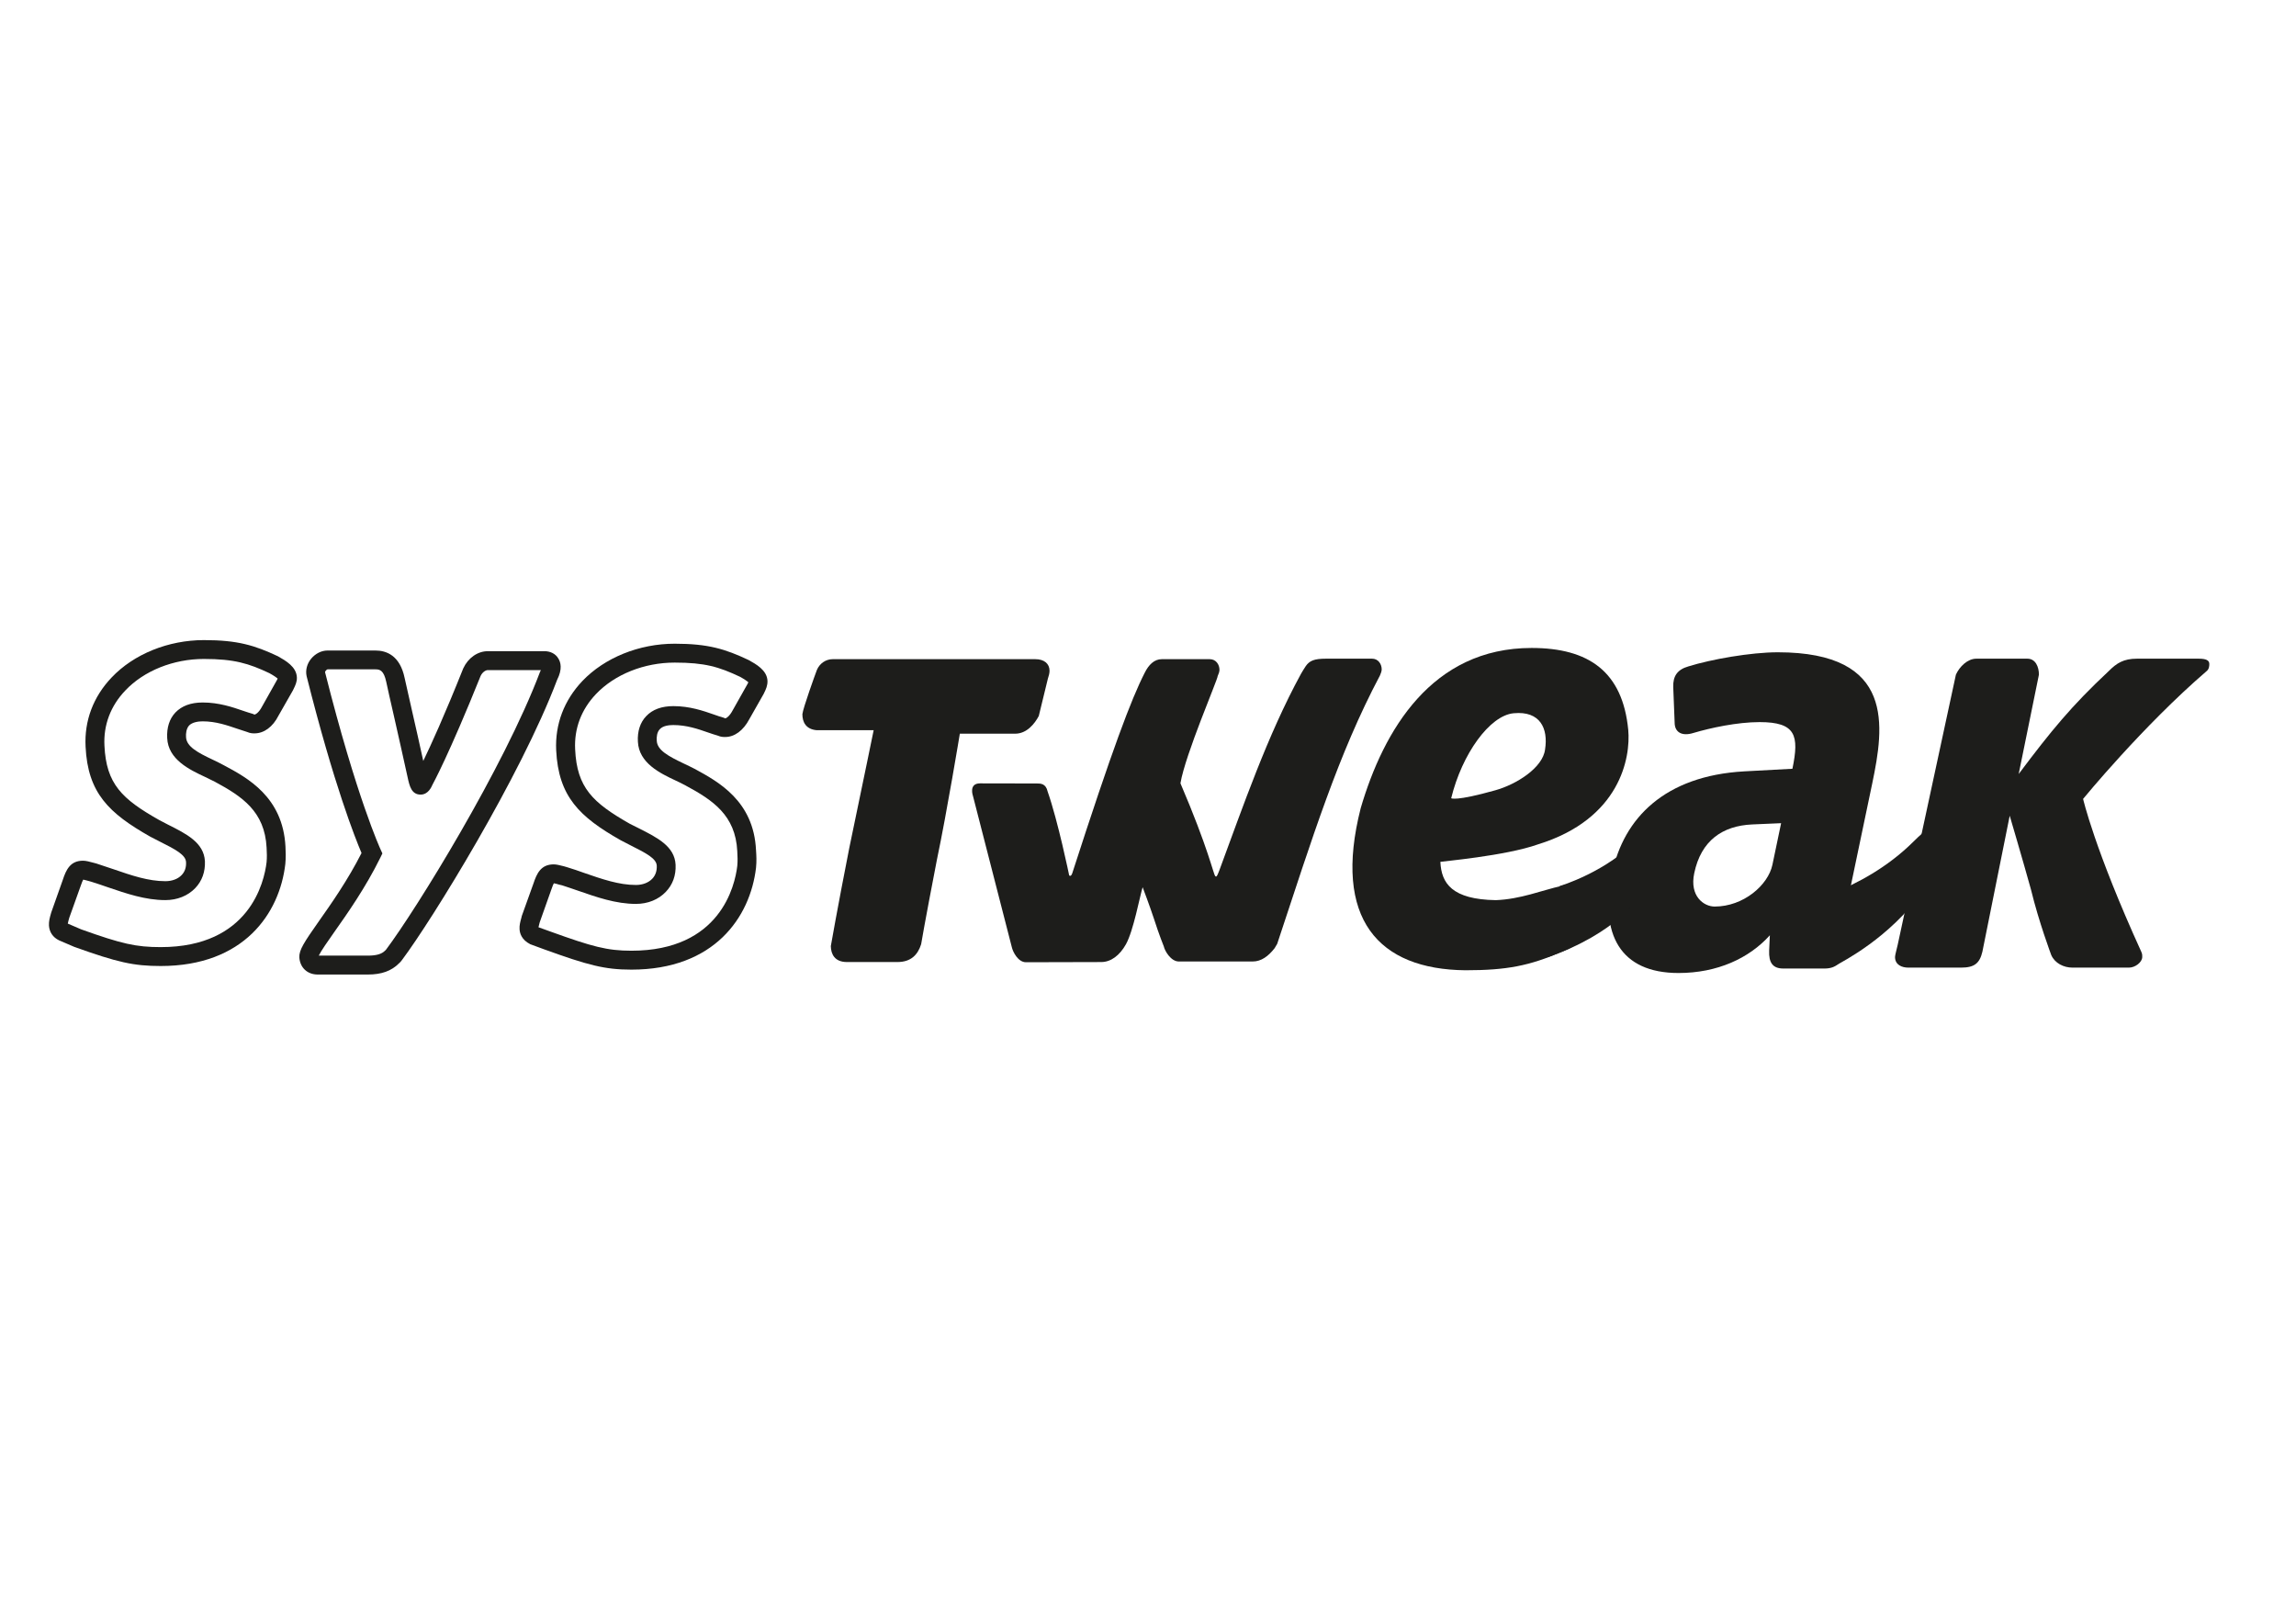
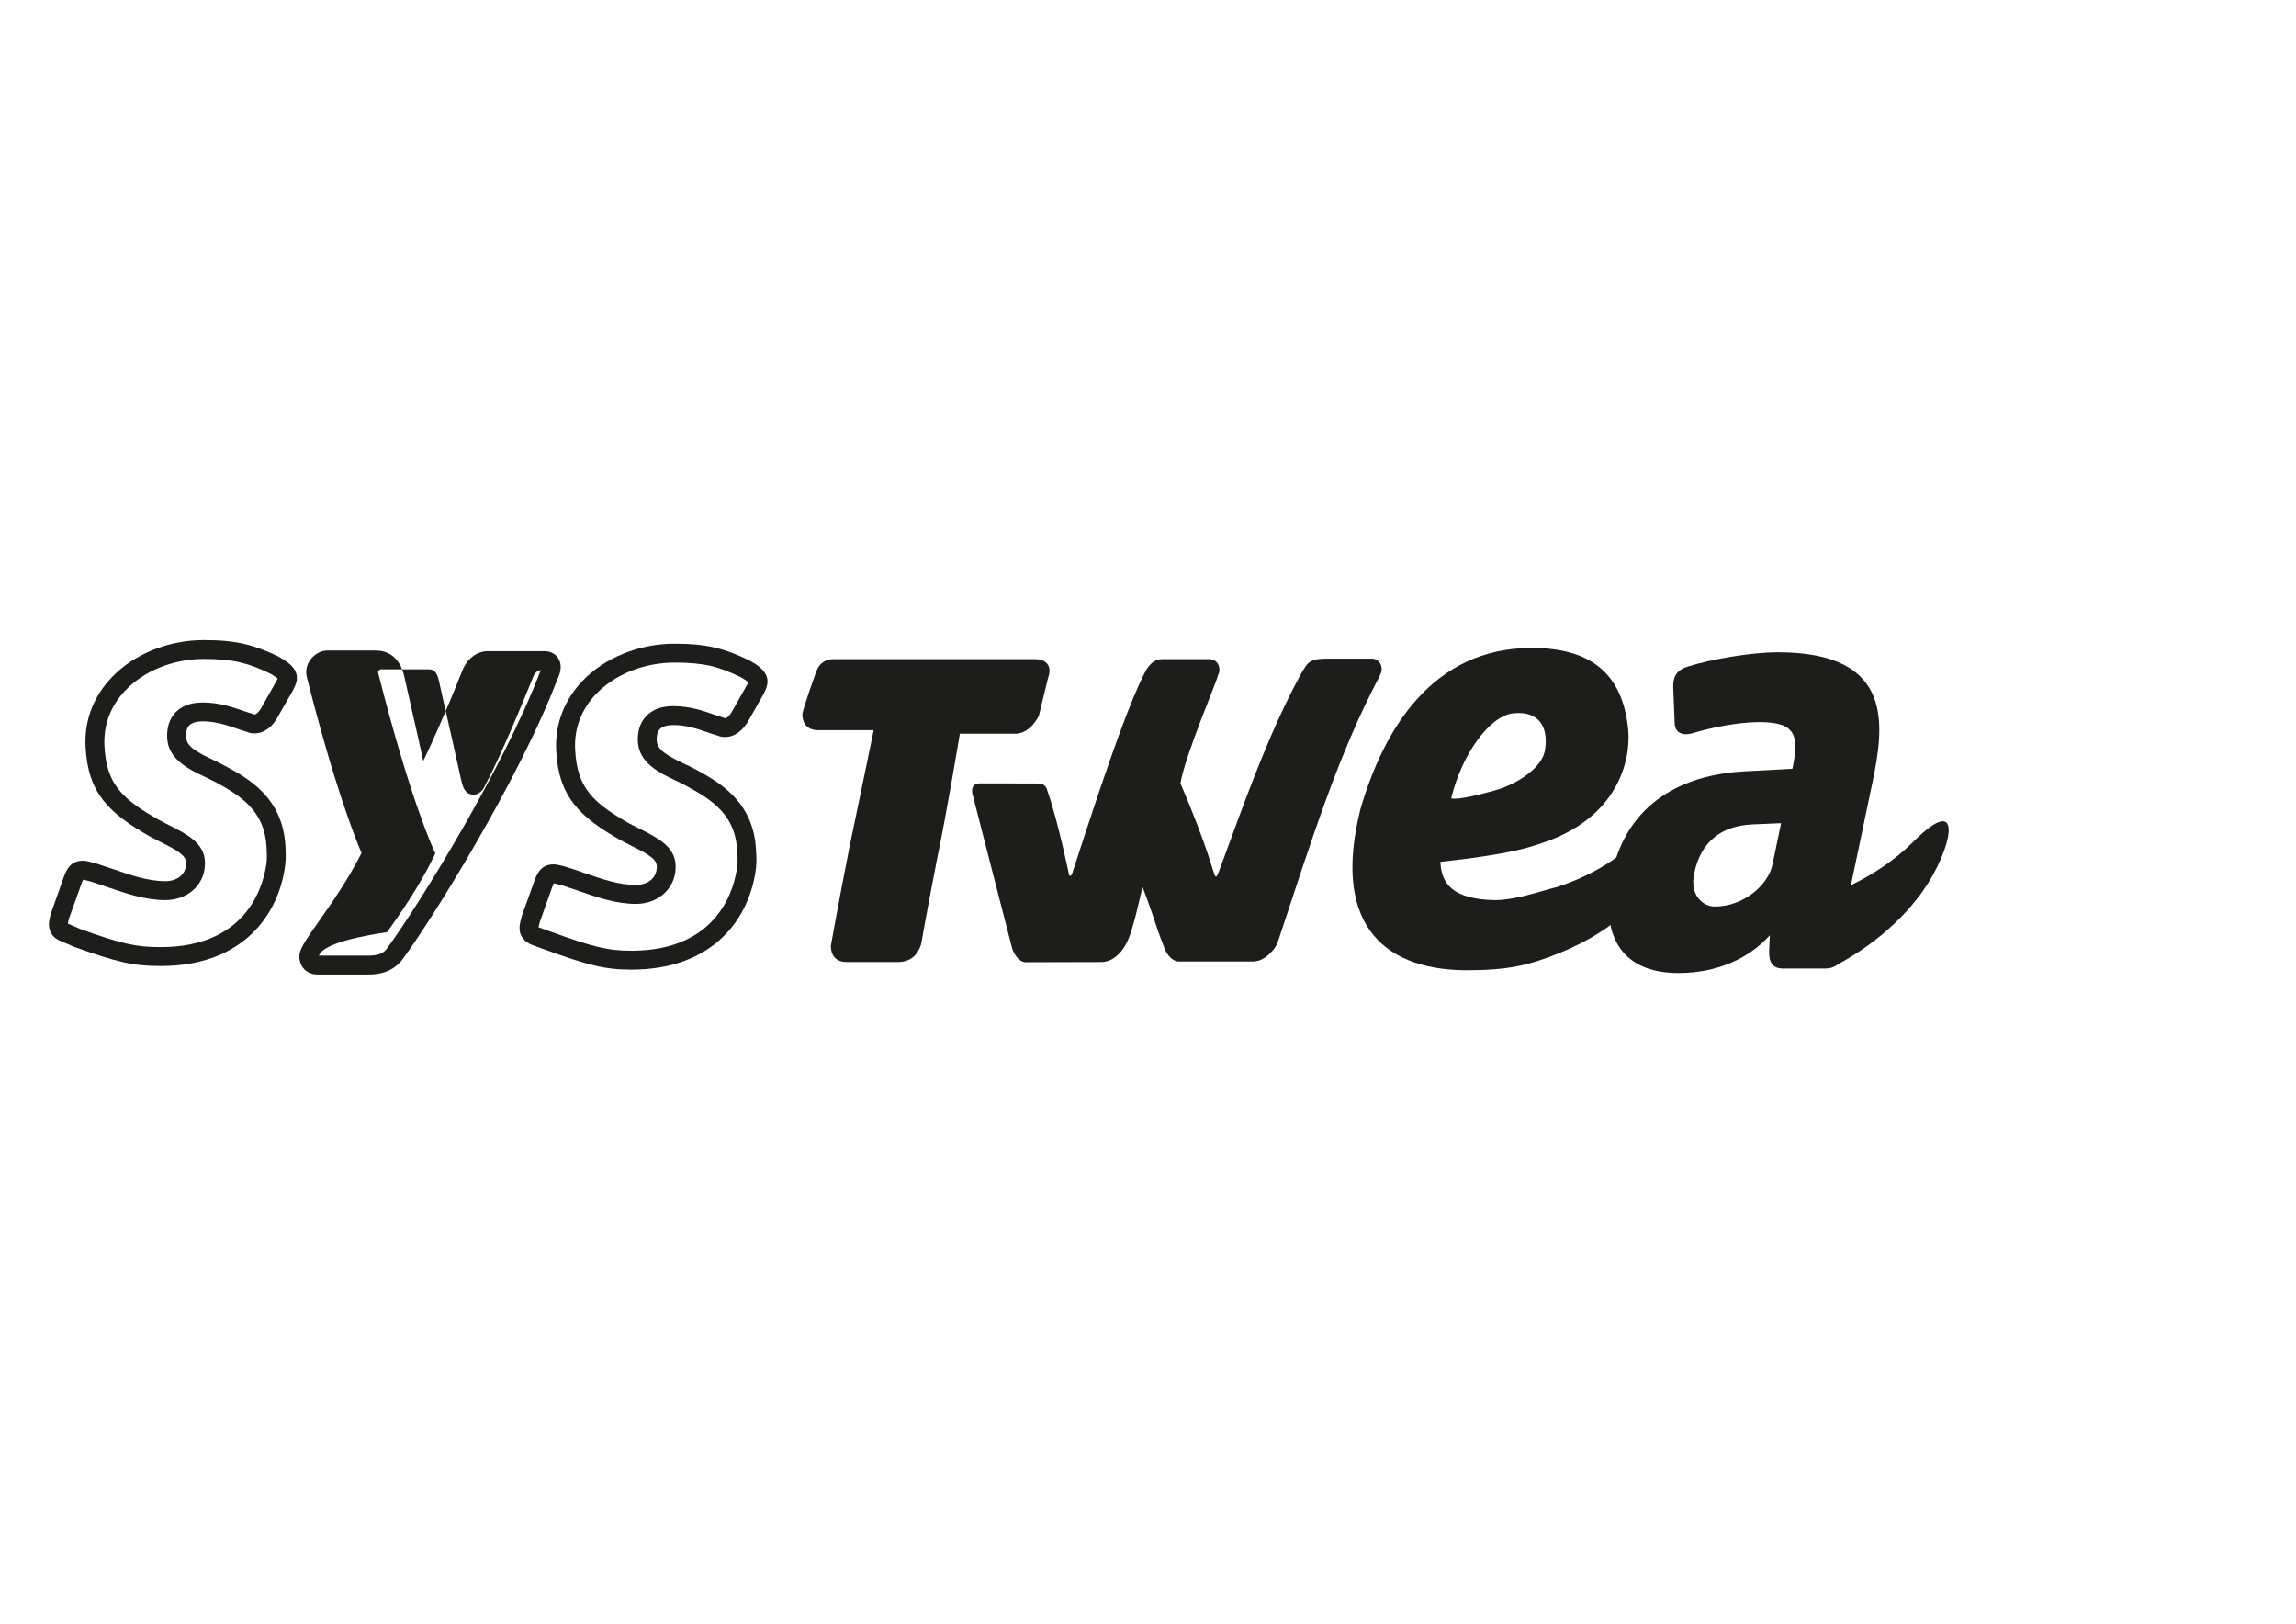
<svg xmlns="http://www.w3.org/2000/svg" version="1.1" id="Layer_1" x="0px" y="0px" width="841.89px" height="595.28px" viewBox="0 0 841.89 595.28" enable-background="new 0 0 841.89 595.28" xml:space="preserve">
  <g>
    <g>
      <g>
        <path fill="#1D1D1B" d="M426.747,346.986c0.338,1.597,2.572,5.515,5.506,5.515h27.049c3.191,0,5.774-1.935,8.079-4.887     l0.937-1.587c12.927-39.008,22.401-69.566,37.661-98.351c0.3-0.639,0.658-1.646,0.658-2.254c0-1.975-1.275-3.94-3.52-3.94     h-16.946c-4.209,0-5.984,0.718-7.37,2.712c-0.748,1.148-1.267,1.965-1.786,2.894c-12.268,22.47-21.226,48.543-29.921,72.021     c-0.937,2.572-1.207,2.403-1.497,2.063c-0.697-0.767-2.475-9.972-12.755-34.01c1.765-10.552,13.664-38.03,13.664-39.337     c0.308-0.628,0.647-1.615,0.647-2.244c0-1.965-1.296-3.919-3.57-3.919h-11.45c-4.199,0-3.331,0-6.134,0     c-2.783,0-4.818,2.084-6.269,5.006c-4.938,9.665-11.786,27.768-26.59,73.578c-0.291,0.827-0.704,1.036-1.093,0.698     c0,0-4.089-19.899-7.913-30.791c-0.634-2.922-2.62-2.922-3.907-2.922c0,0-16.611-0.04-20.875-0.04     c-4.262,0-2.587,4.619-2.587,4.619l14.244,55.424c0.362,1.666,2.263,5.535,5.19,5.535l27.598-0.07     c3.556,0,6.777-2.423,9.067-6.532c2.752-4.956,5.046-17.424,6.113-20.906c0,0,2.583,6.803,4.12,11.471     C424.991,342.678,426.747,346.986,426.747,346.986z" />
      </g>
      <g>
        <path fill="#1D1D1B" d="M299.436,267.703c-3.92-0.358-5.221-2.942-5.221-5.883c0.258-2.286,4.712-14.623,5.331-16.238     c0.966-2.274,3.182-3.919,5.785-3.919h74.3c3.252,0,5.187,1.646,5.211,4.229c0,0.948-0.283,1.935-0.617,2.942l-3.328,13.665     c-1.549,2.903-4.427,6.483-8.651,6.483h-20.297c0,0-4.714,28.644-8.414,46.258c-4.607,23.769-5.775,30.929-5.775,30.929     c-1.236,3.92-3.789,6.532-8.697,6.532h-18.506c-4.534,0-5.861-2.922-5.914-5.843c0,0,2.398-13.775,6.751-35.887     c5.566-26.66,8.957-43.268,8.957-43.268H299.436z" />
      </g>
      <g>
        <path fill="#1D1D1B" d="M561.593,237.553c-36.563,0-54.257,30.101-62.655,58.735c-10.354,40.695,6.602,59.116,38.379,59.425     c15.18,0,23.45-1.626,35.448-6.813c3.271-1.357,6.822-2.613,6.183-7.202l-1.665-13.633c-0.658-3.262-0.658-4.589-4.776-3.262     c-7.182,1.615-14.934,4.866-24.028,5.206c-16.048-0.261-19.969-6.144-20.327-14.043c0-0.119,23.849-2.155,35.776-6.403     c30.222-9.335,34.031-31.865,33.114-41.969C594.985,246.21,582.518,237.553,561.593,237.553z M548.238,289.746     c-14.662,4.129-16.118,2.894-16.118,2.894c3.96-16.228,14.113-30.322,22.88-31.15c9.785-0.947,12.737,5.616,11.541,13.255     C565.723,281.507,555.987,287.601,548.238,289.746z" />
      </g>
      <g>
-         <path fill="#1D1D1B" d="M695.861,346.288c-0.359,1.627-0.998,3.87-0.998,4.558c0,2.912,2.555,3.899,4.868,3.899H719.1     c4.887,0,6.803-1.605,7.801-5.844l10.014-49.84c0,0,4.906,16.617,7.799,27.08c2.912,11.998,7.44,24.017,7.44,24.017     c1.316,2.981,4.549,4.587,7.78,4.587h20.706c2.274,0,4.867-1.975,4.867-3.899c0-0.368,0.08-1.006-0.36-1.944     c-17.114-37.541-21.323-56.013-21.323-56.013s21.822-26.66,45.301-46.857c0.919-0.738,0.978-1.935,0.978-2.583     c0-1.266-0.978-1.965-3.87-1.965h-22.679c-4.89,0-7.461,1.656-10.334,4.548c-13.604,12.707-21.065,21.822-33.015,37.732     l7.421-36.426c0-2.921-1.276-5.854-4.229-5.854h-18.712c-3.249,0-6.183,2.933-7.499,5.854L695.861,346.288z" />
-       </g>
+         </g>
      <g>
        <g>
          <path fill="#1D1D1B" d="M669.051,355.075h-15.18c-3.97,0-5.325-2.305-5.166-6.571l0.259-5.616      c-7.6,8.437-19.27,13.832-33.492,13.832c-21.483,0-29.024-14.322-24.337-36.583c4.209-20.207,19.331-35.696,48.375-37.342      l17.732-0.957c2.532-12.218,1.276-17.105-12.049-17.105c-8.179,0-17.973,2.115-24.217,3.97      c-4.507,1.404-6.922-0.459-6.922-3.771l-0.518-13.116c-0.101-3.99,1.535-6.343,5.545-7.5c8.279-2.584,22.821-5.177,32.814-5.177      c43.247,0,38.897,27.418,34.649,47.904l-7.759,37.054c-1.019,4.927-2.634,11.499-2.793,17.793l-0.261,6.841      C675.614,352.771,673.3,355.075,669.051,355.075z M653.093,301.794l-10.631,0.46c-10.853,0.499-18.732,5.894-21.226,17.883      c-1.774,8.417,3.491,12.219,7.501,12.219c10.512,0,19.569-7.801,21.164-15.3L653.093,301.794z" />
        </g>
      </g>
      <g>
        <path fill="#1D1D1B" d="M571.937,324.824c0,0,17.524-5.178,29.104-17.805l0.489,21.345c0,0-8.639,13.884-34.332,22.662" />
      </g>
      <g>
        <path fill="#1D1D1B" d="M701.646,308.527c-19.288,19.16-44.762,23.479-44.762,23.479s-2.096,14.741-2.234,18.89     c-0.079,1.217,1.018,2.862,1.835,3.083c4.25,1.006,15.041,1.146,17.354-0.39c1.357-0.889,19.168-9.684,31.378-27.138     C715.531,311.799,720.936,289.277,701.646,308.527z" />
      </g>
      <g>
        <g>
-           <path fill="#1D1D1B" d="M134.897,357.279h-18.401c-3.792,0-6.508-2.534-6.738-6.314c-0.116-2.672,1.741-5.505,7.151-13.205      c4.497-6.373,10.606-15.07,15.658-25.023c-2.274-5.366-10.048-24.736-20.146-64.871c-0.459-2.214,0.154-4.539,1.675-6.383      c1.576-1.885,3.786-2.992,5.98-2.992h17.614c3.924,0,8.96,1.746,10.686,10.094c0.439,2.094,1.521,6.812,2.833,12.578      c1.242,5.396,2.679,11.789,3.994,17.813c2.808-5.815,7.69-16.477,14.658-33.931c1.814-3.9,5.31-6.314,9.05-6.314h20.691      c2.24,0,4.099,0.958,5.102,2.644c0.909,1.417,1.577,3.919-0.409,7.839c-13.371,35.397-45.95,88.158-56.906,102.761      c-0.325,0.438-0.625,0.797-0.993,1.116C143.514,356.014,139.854,357.279,134.897,357.279z M116.883,350.347h18.015      c3.078,0,5.062-0.568,6.282-1.815l0.376-0.378c11.051-14.723,43.112-66.576,56.406-101.693c0.154-0.319,0.27-0.569,0.359-0.798      h-19.409c-0.837,0-2.018,0.739-2.687,2.155c-11.666,29.003-17.386,39.376-17.619,39.815c-0.424,0.977-1.622,3.681-4.38,3.681      c-3.335,0-4.068-3.151-4.742-6.263c-1.595-7.351-3.477-15.551-4.997-22.353c-1.341-5.835-2.419-10.572-2.857-12.706      c-0.902-4.25-2.369-4.598-3.939-4.598h-17.614c-0.309,0.069-0.883,0.697-0.892,1.027c11.628,46.098,20.26,64.76,20.336,64.94      l0.693,1.515l-0.717,1.486c-5.435,11.032-12.08,20.486-16.952,27.38C120.251,344.981,117.701,348.651,116.883,350.347z" />
+           <path fill="#1D1D1B" d="M134.897,357.279h-18.401c-3.792,0-6.508-2.534-6.738-6.314c-0.116-2.672,1.741-5.505,7.151-13.205      c4.497-6.373,10.606-15.07,15.658-25.023c-2.274-5.366-10.048-24.736-20.146-64.871c-0.459-2.214,0.154-4.539,1.675-6.383      c1.576-1.885,3.786-2.992,5.98-2.992h17.614c3.924,0,8.96,1.746,10.686,10.094c0.439,2.094,1.521,6.812,2.833,12.578      c1.242,5.396,2.679,11.789,3.994,17.813c2.808-5.815,7.69-16.477,14.658-33.931c1.814-3.9,5.31-6.314,9.05-6.314h20.691      c2.24,0,4.099,0.958,5.102,2.644c0.909,1.417,1.577,3.919-0.409,7.839c-13.371,35.397-45.95,88.158-56.906,102.761      c-0.325,0.438-0.625,0.797-0.993,1.116C143.514,356.014,139.854,357.279,134.897,357.279z M116.883,350.347h18.015      c3.078,0,5.062-0.568,6.282-1.815l0.376-0.378c11.051-14.723,43.112-66.576,56.406-101.693c0.154-0.319,0.27-0.569,0.359-0.798      c-0.837,0-2.018,0.739-2.687,2.155c-11.666,29.003-17.386,39.376-17.619,39.815c-0.424,0.977-1.622,3.681-4.38,3.681      c-3.335,0-4.068-3.151-4.742-6.263c-1.595-7.351-3.477-15.551-4.997-22.353c-1.341-5.835-2.419-10.572-2.857-12.706      c-0.902-4.25-2.369-4.598-3.939-4.598h-17.614c-0.309,0.069-0.883,0.697-0.892,1.027c11.628,46.098,20.26,64.76,20.336,64.94      l0.693,1.515l-0.717,1.486c-5.435,11.032-12.08,20.486-16.952,27.38C120.251,344.981,117.701,348.651,116.883,350.347z" />
        </g>
        <g>
          <path fill="#1D1D1B" d="M58.936,354.157c-9.914,0-15.828-1.325-31.707-7.021l-5.536-2.374c-2.293-1.086-3.604-3.063-3.745-5.455      c-0.065-1.547,0.244-2.752,0.838-4.778l4.243-11.968c1.212-3.689,2.743-7.013,7.381-7.013c1.098,0,2.409,0.35,4.099,0.809      l0.913,0.249c2.253,0.729,4.298,1.426,6.338,2.115c6.514,2.244,12.647,4.337,18.881,4.337c2.418,0,4.592-0.797,5.944-2.234      c1.197-1.226,1.741-2.851,1.631-4.767c-0.129-2.633-3.78-4.607-9.715-7.569c-1.106-0.561-2.269-1.146-3.43-1.765      c-15.141-8.578-22.886-15.97-23.694-33.005c-0.489-9.494,2.823-18.282,9.541-25.333c8.153-8.608,20.826-13.715,33.846-13.715      c12.353,0,18.611,1.916,27.159,5.935c2.829,1.615,6.723,3.81,6.931,7.679c0.089,1.666-0.583,3.013-1.147,4.181l-0.283,0.598      l-5.327,9.334c-2.05,4.07-5.285,6.464-8.747,6.464c-0.739,0-1.571,0-2.733-0.509c-1.146-0.35-2.334-0.758-3.621-1.187      c-3.681-1.247-7.839-2.714-12.681-2.714c-1.602,0-3.786,0.309-4.972,1.517c-1.033,1.137-1.228,2.963-1.127,4.258      c0.15,3.491,4.244,5.676,9.988,8.38c1.392,0.657,2.703,1.315,3.88,1.954c8.637,4.607,21.653,11.61,22.587,29.822      c0.099,1.876,0.178,3.979-0.057,6.403C102.506,334.937,89.357,354.157,58.936,354.157z M24.86,338.608l4.892,2.104      c14.941,5.346,20.147,6.514,29.184,6.514c32.554,0,37.966-23.837,38.818-31.159c0.154-1.705,0.114-3.399,0-5.315      c-0.684-13.265-8.966-18.761-18.96-24.146c-1.083-0.568-2.295-1.156-3.53-1.735c-5.75-2.682-13.61-6.403-13.959-14.282      c-0.204-3.822,0.829-7.072,3.018-9.377c2.329-2.424,5.665-3.669,9.995-3.669c5.974,0,10.945,1.705,14.935,3.081      c1.268,0.399,2.399,0.838,3.467,1.097l0.554,0.249c0.478-0.009,1.66-0.758,2.767-2.851l5.44-9.675      c0.101-0.21,0.22-0.469,0.331-0.659c-0.49-0.449-1.492-1.147-3.068-2.005c-7.52-3.551-12.861-5.196-23.978-5.196      c-11.166,0-21.982,4.318-28.833,11.579c-5.392,5.646-8.029,12.657-7.635,20.207c0.653,14.094,6.453,19.578,20.078,27.269      c1.031,0.548,2.173,1.116,3.21,1.676c6.783,3.41,13.165,6.582,13.554,13.405c0.155,3.859-1.032,7.251-3.556,9.883      c-2.702,2.823-6.617,4.39-10.94,4.39c-7.401,0-14.372-2.425-21.149-4.729c-1.976-0.687-3.945-1.364-5.979-1.992l-0.874-0.251      c-0.593-0.14-1.621-0.458-2.125-0.537c-0.194,0.347-0.503,0.996-0.942,2.323l-4.183,11.68      C25.14,337.392,24.935,338.14,24.86,338.608z" />
        </g>
        <g>
          <path fill="#1D1D1B" d="M231.522,355.483c-9.877,0-15.996-1.665-31.939-7.421l-5.146-1.895      c-3.277-1.655-3.865-4.159-3.926-5.546c-0.089-1.366,0.226-2.562,0.678-4.199l0.151-0.638l4.268-11.888      c1.223-3.65,2.712-7.004,7.431-7.004c1.051,0,2.183,0.311,3.785,0.711l1.117,0.328c2.271,0.688,4.264,1.376,6.223,2.085      c6.593,2.283,12.777,4.429,19.011,4.429c2.434,0,4.607-0.828,5.983-2.274c1.173-1.207,1.751-2.863,1.662-4.788      c-0.129-2.612-3.75-4.527-9.555-7.439c-1.181-0.609-2.443-1.229-3.656-1.886c-15.095-8.558-22.844-15.979-23.672-33.023      c-0.438-9.505,2.888-18.282,9.61-25.364c8.163-8.558,20.82-13.674,33.839-13.674c12.273,0,18.548,1.935,27.101,5.975      c2.652,1.475,6.747,3.689,6.931,7.619c0.071,1.755-0.592,3.152-1.177,4.339l-0.243,0.509l-5.277,9.294      c-2.168,4.089-5.38,6.464-8.786,6.464c-0.744,0-1.603,0-2.783-0.518c-1.101-0.31-2.314-0.71-3.565-1.148      c-3.671-1.286-7.845-2.713-12.663-2.713c-1.635,0-3.786,0.239-4.966,1.496c-1.088,1.128-1.238,2.923-1.137,4.249      c0.154,3.472,4.224,5.655,9.969,8.398c1.382,0.659,2.707,1.276,3.896,1.906c8.617,4.678,21.682,11.708,22.531,29.821      c0.144,1.996,0.249,4.03,0,6.492C275.065,336.264,261.913,355.483,231.522,355.483z M197.447,339.944l4.484,1.616      c15.27,5.506,20.695,6.992,29.591,6.992c32.56,0,37.967-23.799,38.823-31.108c0.186-1.896,0.085-3.561-0.004-5.387      c-0.649-13.195-8.981-18.712-18.96-24.086c-1.068-0.598-2.295-1.167-3.582-1.787c-5.703-2.672-13.525-6.401-13.896-14.261      c-0.226-3.821,0.837-7.053,3.032-9.355c2.314-2.464,5.689-3.691,9.988-3.691c5.974,0,10.922,1.705,14.94,3.112      c1.213,0.438,2.369,0.828,3.458,1.125l0.632,0.26c0.444-0.07,1.603-0.868,2.7-2.952l5.39-9.565      c0.11-0.21,0.239-0.518,0.37-0.708c-0.414-0.389-1.244-1.018-3.053-2.025c-7.745-3.65-12.896-5.206-23.974-5.206      c-11.174,0-21.946,4.288-28.843,11.529c-5.407,5.674-8.04,12.687-7.651,20.277c0.644,14.052,6.438,19.549,20.042,27.288      c1.103,0.569,2.259,1.146,3.432,1.717c6.662,3.37,13.02,6.561,13.354,13.295c0.18,3.92-1.056,7.311-3.575,9.934      c-2.704,2.842-6.573,4.428-10.971,4.428c-7.396,0-14.451-2.493-21.271-4.856c-1.929-0.648-3.823-1.336-5.804-1.955l-1.106-0.261      c-0.668-0.208-1.407-0.417-1.91-0.486c-0.175,0.327-0.49,0.977-0.929,2.313l-4.273,12.047      C197.688,338.887,197.523,339.507,197.447,339.944z" />
        </g>
      </g>
    </g>
  </g>
</svg>